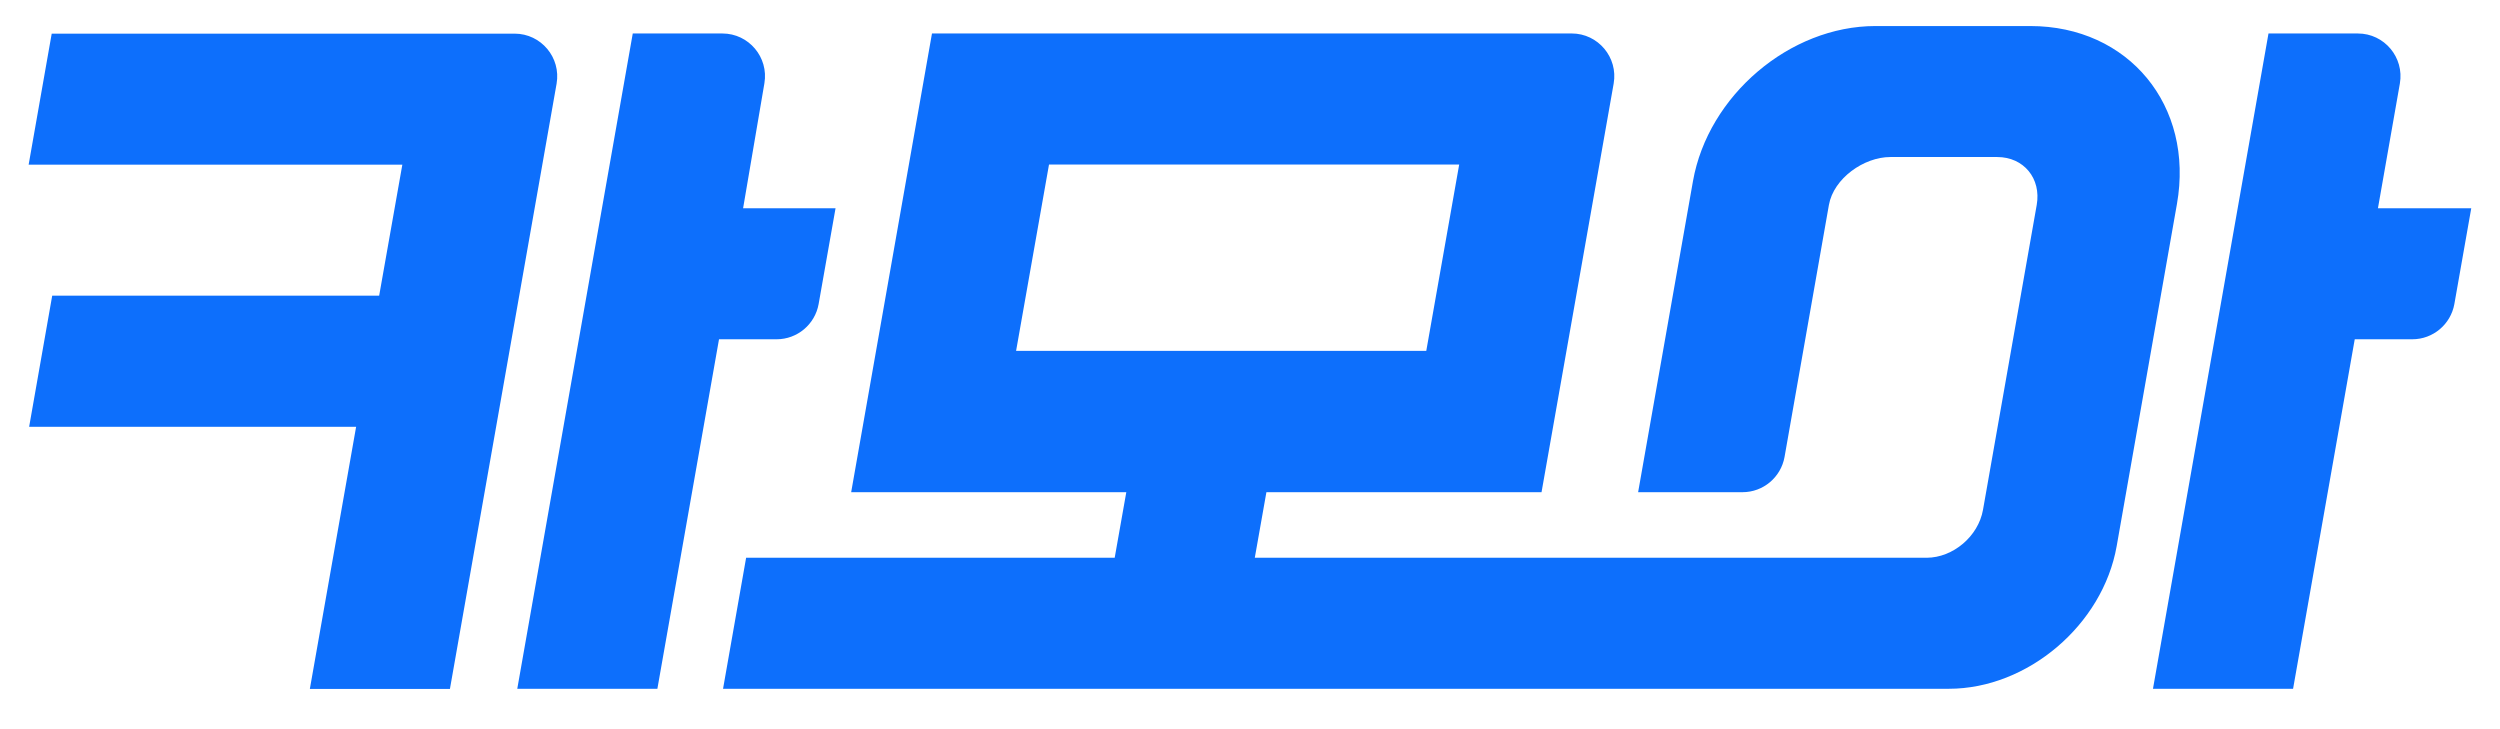
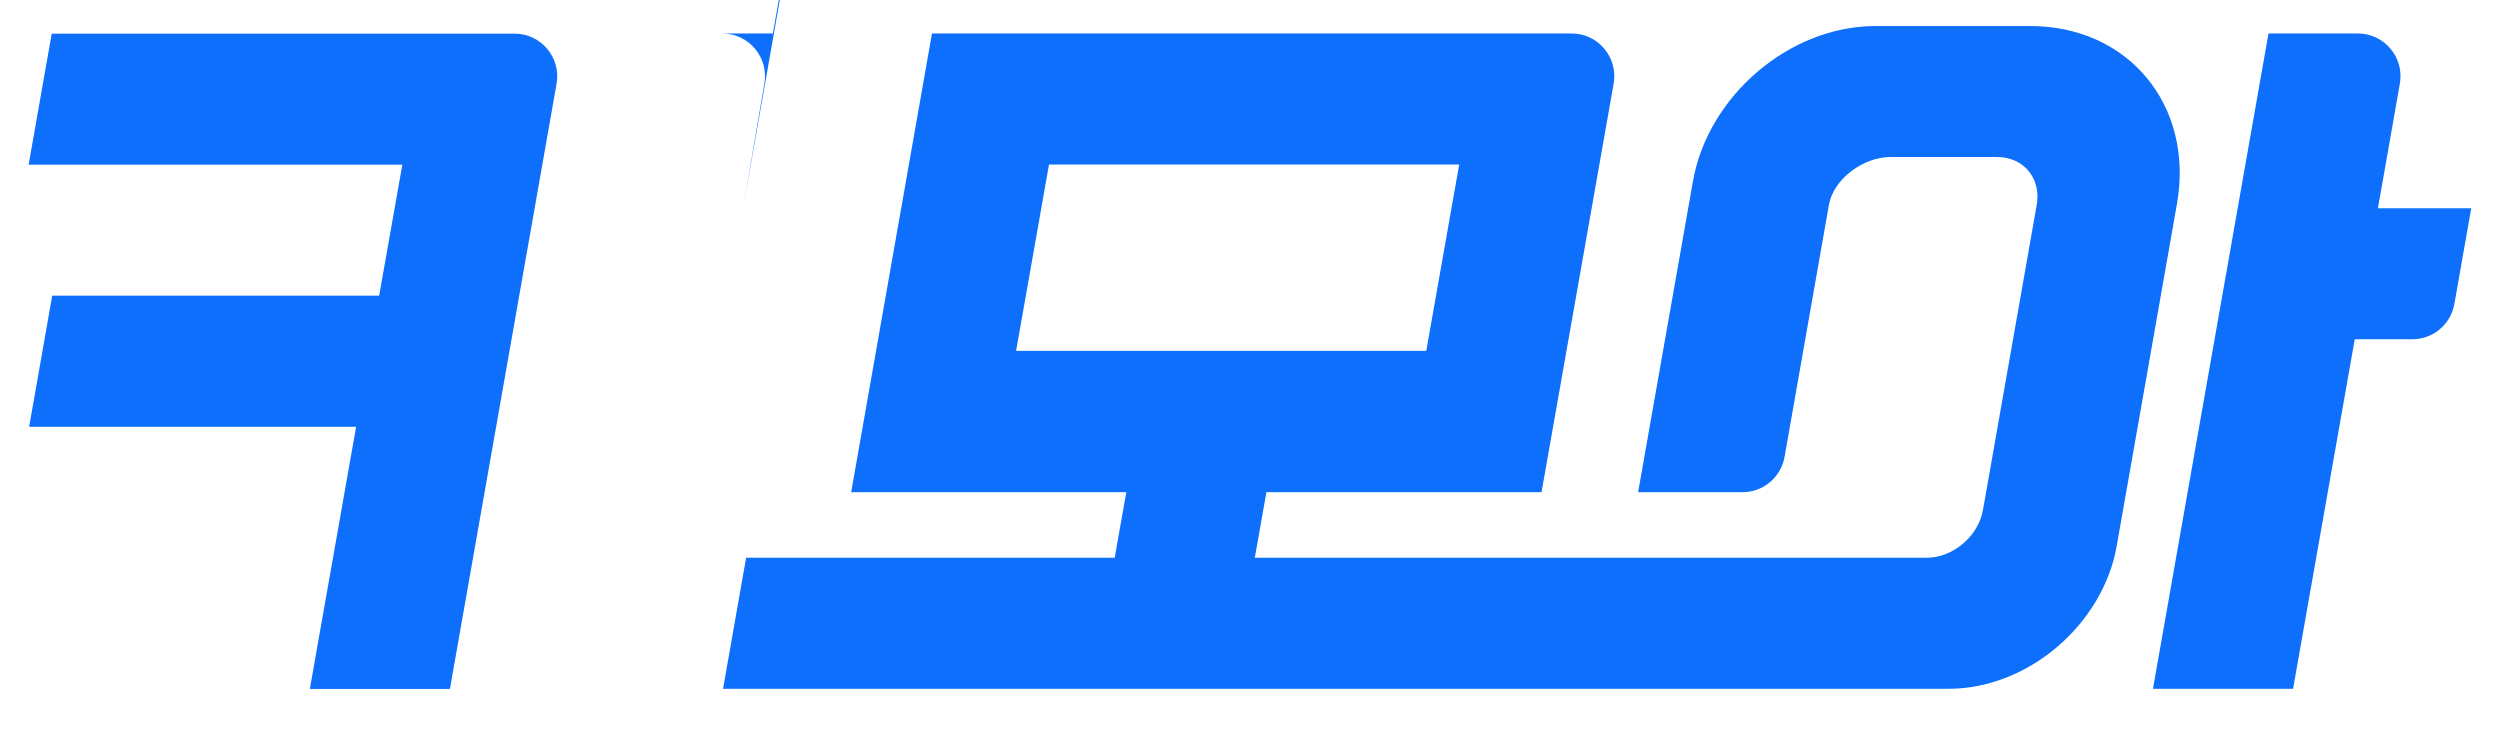
<svg xmlns="http://www.w3.org/2000/svg" width="96" height="28" fill="none" viewBox="0 0 96 28">
-   <path fill="#0D6FFC" d="M1.986 1.29L1.1 6.322H15.45l-.89 5.031H2.005l-.886 5.036h12.556l-1.777 10.067h5.379l4.096-23.242c.175-1.002-.595-1.922-1.612-1.922H1.986zM28.535 7.997l.818-4.799c.17-.997-.6-1.912-1.612-1.912h-3.443L19.863 26.45h5.38l2.367-13.422h2.213c.794 0 1.472-.572 1.612-1.351l.65-3.68h-3.55zM91.313 7.997l.842-4.789c.174-1.002-.596-1.922-1.612-1.922H87.11L82.674 26.45h5.38l2.368-13.422h2.212c.794 0 1.472-.572 1.613-1.351l.649-3.68h-3.584zM77.963 1h-5.946c-3.288 0-6.426 2.668-7.007 5.956L62.904 18.9h4.01c.793 0 1.471-.571 1.612-1.35l1.704-9.68c.18-1.017 1.341-1.84 2.358-1.84h4.106c1.017 0 1.695.823 1.516 1.84l-2.063 11.708c-.18 1.017-1.148 1.835-2.16 1.84H48.184l.446-2.518h10.565l2.77-15.693c.174-1.002-.596-1.922-1.613-1.922H35.788L32.685 18.9H43.25l-.446 2.518H28.651l-.886 5.031h47.07c3.026 0 5.912-2.455 6.445-5.476l2.314-13.137C84.262 4.06 81.74 1 77.963 1zM39.018 13.473l1.264-7.156h15.751l-1.264 7.156H39.018z" />
+   <path fill="#0D6FFC" d="M1.986 1.29L1.1 6.322H15.45l-.89 5.031H2.005l-.886 5.036h12.556l-1.777 10.067h5.379l4.096-23.242c.175-1.002-.595-1.922-1.612-1.922H1.986zM28.535 7.997l.818-4.799c.17-.997-.6-1.912-1.612-1.912h-3.443h5.38l2.367-13.422h2.213c.794 0 1.472-.572 1.612-1.351l.65-3.68h-3.55zM91.313 7.997l.842-4.789c.174-1.002-.596-1.922-1.612-1.922H87.11L82.674 26.45h5.38l2.368-13.422h2.212c.794 0 1.472-.572 1.613-1.351l.649-3.68h-3.584zM77.963 1h-5.946c-3.288 0-6.426 2.668-7.007 5.956L62.904 18.9h4.01c.793 0 1.471-.571 1.612-1.35l1.704-9.68c.18-1.017 1.341-1.84 2.358-1.84h4.106c1.017 0 1.695.823 1.516 1.84l-2.063 11.708c-.18 1.017-1.148 1.835-2.16 1.84H48.184l.446-2.518h10.565l2.77-15.693c.174-1.002-.596-1.922-1.613-1.922H35.788L32.685 18.9H43.25l-.446 2.518H28.651l-.886 5.031h47.07c3.026 0 5.912-2.455 6.445-5.476l2.314-13.137C84.262 4.06 81.74 1 77.963 1zM39.018 13.473l1.264-7.156h15.751l-1.264 7.156H39.018z" />
</svg>